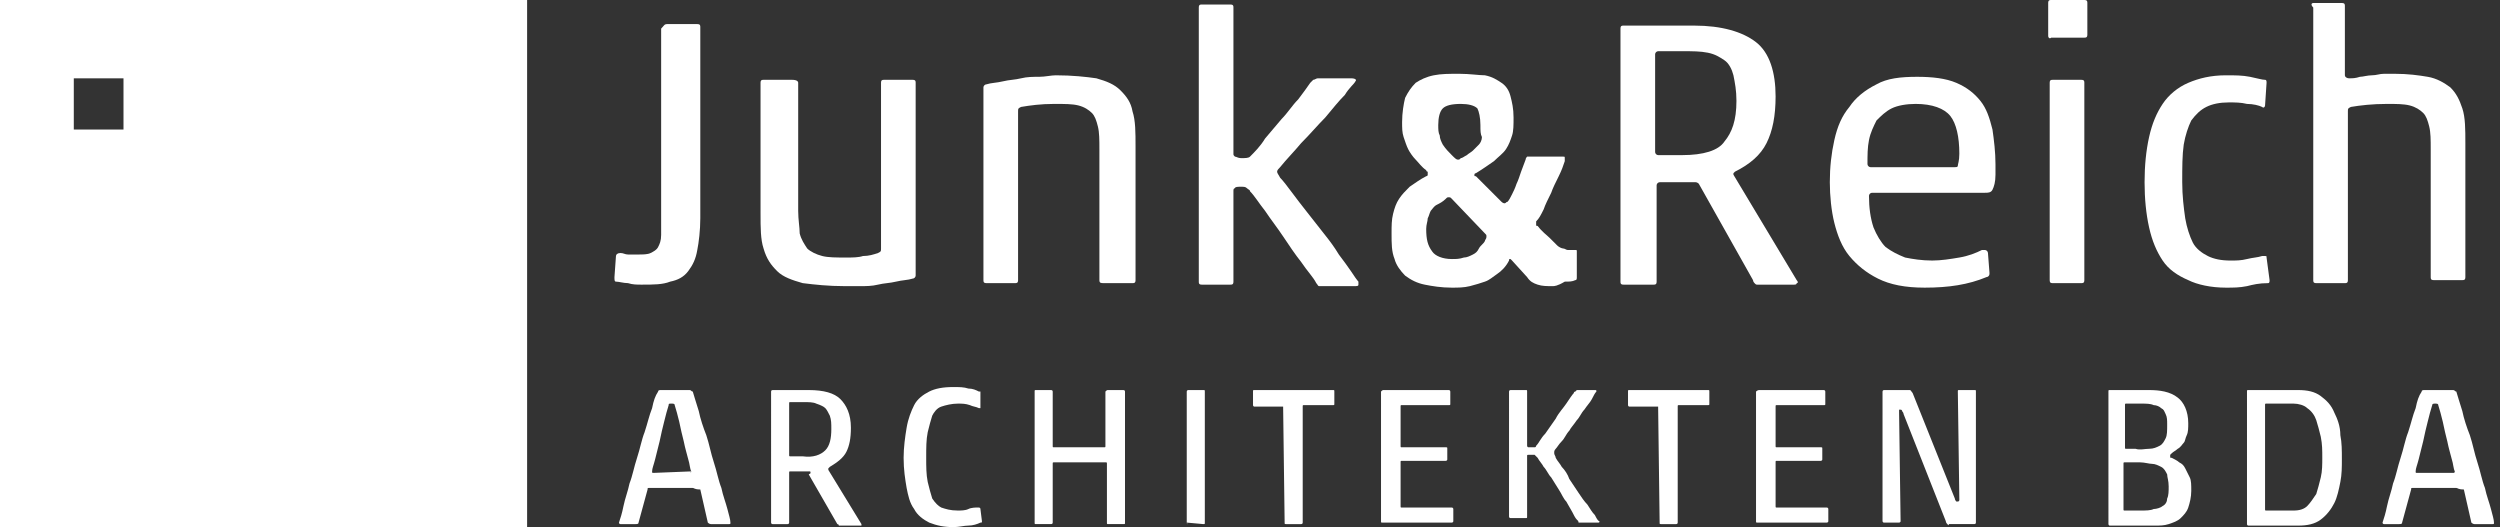
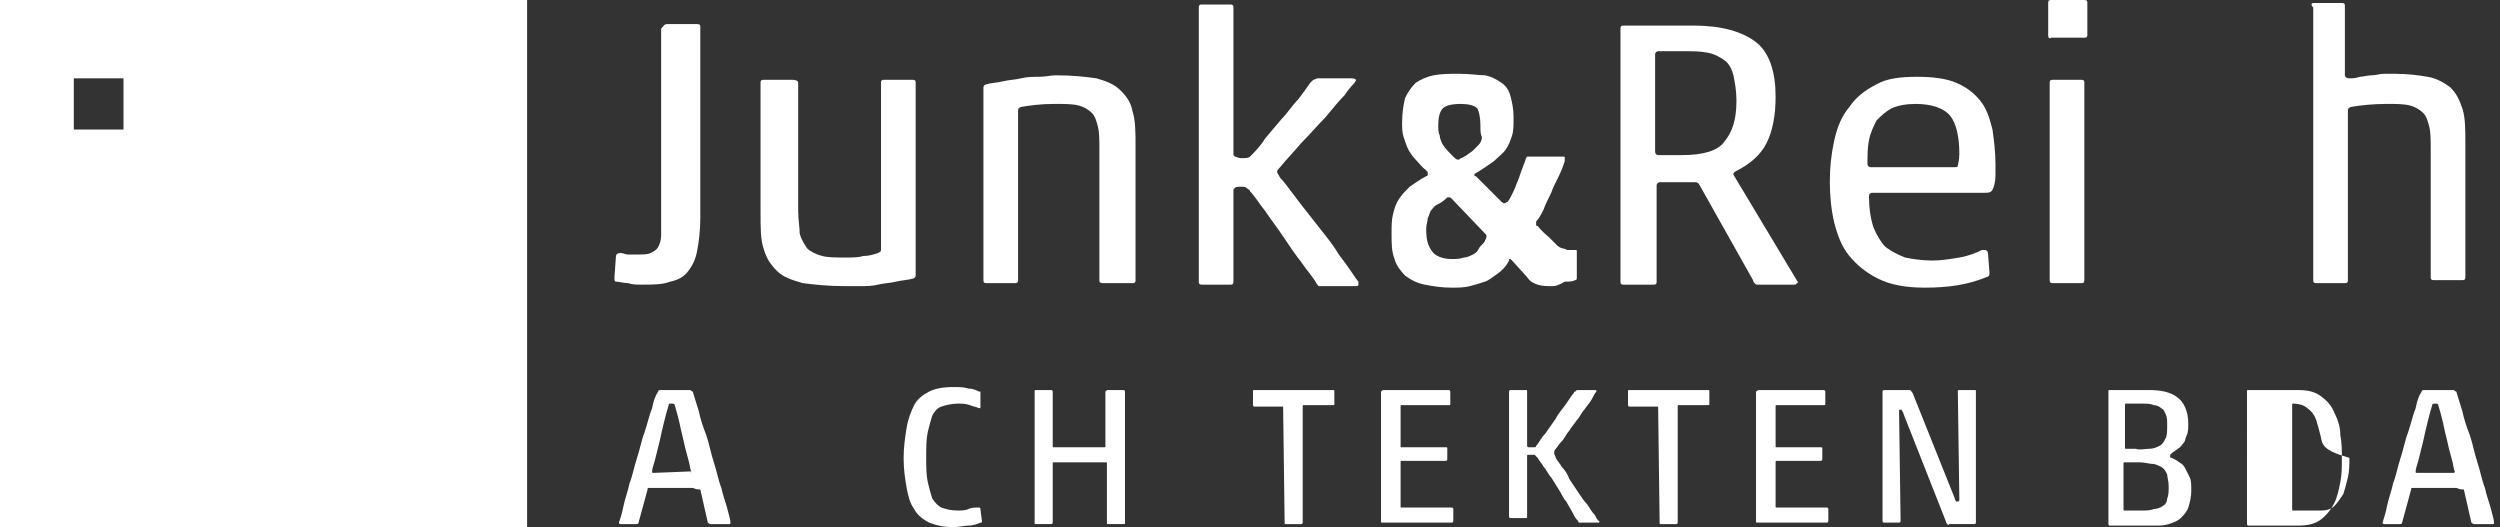
<svg xmlns="http://www.w3.org/2000/svg" version="1.1" id="Ebene_1" x="0px" y="0px" width="166px" height="35px" viewBox="0 0 166 35" style="enable-background:new 0 0 166 35;" xml:space="preserve">
  <rect x="0" y="0" width="166" height="35" fill="#333333" stroke="none" />
  <style type="text/css">
	.st0{fill:#FFFFFF;}
</style>
  <path class="st0" d="M0,0v35h35V0H0z M8.2,8.6H4.9V5.2h3.3V8.6z" />
  <g>
    <path class="st0" d="M44.3,1.6h2c0.2,0,0.2,0.1,0.2,0.2v12.7c0,0.8-0.1,1.6-0.2,2.1c-0.1,0.6-0.3,1-0.6,1.4s-0.7,0.6-1.2,0.7   c-0.5,0.2-1.1,0.2-1.9,0.2c-0.3,0-0.6,0-0.9-0.1c-0.3,0-0.6-0.1-0.8-0.1c-0.1,0-0.1-0.1-0.1-0.3l0.1-1.4c0-0.1,0.1-0.2,0.3-0.2   s0.3,0.1,0.5,0.1s0.4,0,0.6,0c0.4,0,0.7,0,0.9-0.1s0.4-0.2,0.5-0.4c0.1-0.2,0.2-0.4,0.2-0.8c0-0.3,0-0.8,0-1.3V1.9   C44.1,1.7,44.1,1.6,44.3,1.6" />
    <path class="st0" d="M53,5.5V14c0,0.6,0.1,1.1,0.1,1.5c0.1,0.4,0.3,0.7,0.5,1c0.2,0.2,0.6,0.4,1,0.5s0.9,0.1,1.6,0.1   c0.4,0,0.8,0,1.1-0.1c0.4,0,0.7-0.1,1-0.2c0.2-0.1,0.2-0.1,0.2-0.3v-11c0-0.2,0.1-0.2,0.2-0.2h1.9c0.2,0,0.2,0.1,0.2,0.2v12.8   c0,0.1-0.1,0.2-0.2,0.2c-0.3,0.1-0.7,0.1-1.1,0.2c-0.4,0.1-0.8,0.1-1.2,0.2S57.5,19,57.1,19s-0.7,0-1,0c-1.1,0-2-0.1-2.8-0.2   c-0.7-0.2-1.3-0.4-1.7-0.8s-0.7-0.8-0.9-1.5c-0.2-0.6-0.2-1.4-0.2-2.3V5.5c0-0.2,0.1-0.2,0.2-0.2h1.9C52.9,5.3,53,5.4,53,5.5" />
    <path class="st0" d="M73,18.6V9.9c0-0.6,0-1.1-0.1-1.5c-0.1-0.4-0.2-0.7-0.4-0.9C72.3,7.3,72,7.1,71.6,7S70.7,6.9,70,6.9   c-0.9,0-1.6,0.1-2.2,0.2c-0.2,0.1-0.2,0.1-0.2,0.3v11.2c0,0.2-0.1,0.2-0.2,0.2h-1.9c-0.2,0-0.2-0.1-0.2-0.2V5.8   c0-0.1,0.1-0.2,0.2-0.2c0.3-0.1,0.7-0.1,1.1-0.2s0.8-0.1,1.2-0.2c0.4-0.1,0.8-0.1,1.2-0.1c0.4,0,0.8-0.1,1.1-0.1   c1.1,0,2,0.1,2.7,0.2C73.5,5.4,74,5.6,74.4,6s0.7,0.8,0.8,1.4c0.2,0.6,0.2,1.4,0.2,2.3v8.9c0,0.2-0.1,0.2-0.2,0.2h-1.9   C73.1,18.8,73,18.8,73,18.6" />
    <path class="st0" d="M82,10.4c0.1,0,0.2,0.1,0.4,0.1c0.3,0,0.5,0,0.6-0.1c0.3-0.3,0.7-0.7,1-1.2l1.1-1.3c0.4-0.4,0.7-0.9,1.1-1.3   c0.3-0.4,0.6-0.8,0.8-1.1c0.1-0.1,0.1-0.1,0.2-0.2c0.1,0,0.2-0.1,0.3-0.1h2.2c0.3,0,0.4,0.1,0.3,0.2c-0.1,0.2-0.4,0.4-0.7,0.9   c-0.4,0.4-0.8,0.9-1.3,1.5c-0.5,0.5-1,1.1-1.6,1.7c-0.5,0.6-1,1.1-1.4,1.6c-0.1,0.1-0.2,0.2-0.2,0.3s0.1,0.2,0.2,0.4   c0.2,0.2,0.5,0.6,0.8,1s0.6,0.8,1,1.3s0.7,0.9,1.1,1.4s0.7,0.9,1,1.4c0.3,0.4,0.6,0.8,0.8,1.1s0.4,0.6,0.5,0.7c0,0.1,0,0.1,0,0.2   S90.1,19,89.9,19h-2.1c-0.1,0-0.2,0-0.2,0c-0.1,0-0.1-0.1-0.2-0.2c-0.2-0.4-0.6-0.8-1-1.4c-0.4-0.5-0.8-1.1-1.2-1.7   c-0.4-0.6-0.8-1.1-1.2-1.7c-0.4-0.5-0.7-1-1-1.3c0-0.1-0.1-0.1-0.2-0.2s-0.2-0.1-0.4-0.1c-0.2,0-0.4,0-0.4,0.1   c-0.1,0-0.1,0.1-0.1,0.2v6c0,0.2-0.1,0.2-0.2,0.2h-1.9c-0.2,0-0.2-0.1-0.2-0.2V0.5c0-0.2,0.1-0.2,0.2-0.2h1.9   c0.2,0,0.2,0.1,0.2,0.2v9.7C81.9,10.3,81.9,10.3,82,10.4" />
    <path class="st0" d="M98.3,8.3c0-0.5-0.1-0.9-0.2-1.1C97.9,7,97.5,6.9,97,6.9c-0.6,0-1,0.1-1.2,0.3s-0.3,0.6-0.3,1.1   c0,0.3,0,0.5,0.1,0.7c0,0.2,0.1,0.4,0.2,0.6c0.2,0.3,0.4,0.5,0.6,0.7s0.3,0.3,0.4,0.3s0.1,0,0.2-0.1c0.1,0,0.2-0.1,0.4-0.2   c0.1-0.1,0.3-0.2,0.4-0.3s0.2-0.2,0.4-0.4c0.1-0.1,0.2-0.3,0.2-0.5C98.3,8.9,98.3,8.7,98.3,8.3 M98.7,15.7c0-0.1,0-0.1-0.1-0.2   l-2.2-2.3c-0.1-0.1-0.1-0.1-0.2-0.1s-0.1,0-0.2,0.1c-0.2,0.2-0.4,0.3-0.6,0.4c-0.2,0.1-0.3,0.3-0.4,0.4c-0.1,0.2-0.1,0.3-0.2,0.5   c0,0.2-0.1,0.4-0.1,0.7c0,0.7,0.1,1.1,0.4,1.5c0.2,0.3,0.7,0.5,1.3,0.5c0.3,0,0.5,0,0.8-0.1c0.2,0,0.4-0.1,0.6-0.2s0.3-0.2,0.4-0.4   s0.3-0.3,0.4-0.5C98.6,15.9,98.7,15.9,98.7,15.7C98.7,15.7,98.7,15.7,98.7,15.7 M103.1,19c-0.4,0-0.7,0-1-0.1s-0.5-0.2-0.7-0.5   l-1-1.1l-0.1-0.1c-0.1,0-0.1,0-0.1,0.1c-0.2,0.4-0.5,0.7-0.8,0.9s-0.5,0.4-0.8,0.5s-0.6,0.2-1,0.3c-0.4,0.1-0.8,0.1-1.2,0.1   c-0.7,0-1.3-0.1-1.8-0.2s-0.9-0.3-1.3-0.6c-0.3-0.3-0.6-0.7-0.7-1.1c-0.2-0.5-0.2-1-0.2-1.7c0-0.5,0-0.9,0.1-1.3   c0.1-0.4,0.2-0.7,0.4-1s0.4-0.5,0.7-0.8c0.3-0.2,0.7-0.5,1.1-0.7c0,0,0.1,0,0.1-0.1v-0.1c0-0.1,0-0.1,0-0.1s-0.1,0-0.1-0.1   c-0.3-0.2-0.5-0.5-0.7-0.7s-0.4-0.5-0.5-0.7s-0.2-0.5-0.3-0.8c-0.1-0.3-0.1-0.6-0.1-1c0-0.6,0.1-1.2,0.2-1.6c0.2-0.4,0.4-0.7,0.7-1   c0.3-0.2,0.7-0.4,1.2-0.5s1-0.1,1.7-0.1S98.2,5,98.6,5c0.5,0.1,0.8,0.3,1.1,0.5c0.3,0.2,0.5,0.5,0.6,0.9s0.2,0.8,0.2,1.4   c0,0.5,0,0.9-0.1,1.2s-0.2,0.6-0.4,0.9c-0.2,0.3-0.5,0.5-0.8,0.8c-0.3,0.2-0.7,0.5-1.2,0.8c-0.1,0-0.1,0.1-0.1,0.1   c0,0.1,0,0.1,0.1,0.1l1.7,1.7c0,0,0.1,0.1,0.2,0.1s0.1-0.1,0.2-0.1c0.1-0.1,0.2-0.3,0.3-0.5c0.1-0.2,0.2-0.4,0.3-0.7   c0.1-0.2,0.2-0.5,0.3-0.8c0.1-0.3,0.2-0.5,0.3-0.8c0-0.1,0.1-0.2,0.1-0.2s0.1,0,0.2,0h2.2c0.1,0,0.1,0,0.1,0.1s0,0.1,0,0.2   c-0.1,0.3-0.2,0.6-0.4,1c-0.2,0.4-0.4,0.8-0.5,1.1c-0.2,0.4-0.4,0.8-0.5,1.1c-0.2,0.4-0.3,0.6-0.5,0.8c0,0.1,0,0.1,0,0.2   c0,0.1,0,0.1,0.1,0.1c0.3,0.4,0.6,0.6,0.8,0.8c0.2,0.2,0.4,0.4,0.5,0.5s0.3,0.2,0.4,0.2s0.2,0.1,0.3,0.1c0.1,0,0.2,0,0.2,0   c0.1,0,0.1,0,0.2,0h0.1c0.1,0,0.1,0,0.1,0.1v1.7c0,0.1,0,0.2-0.1,0.2c-0.2,0.1-0.4,0.1-0.7,0.1C103.4,19,103.2,19,103.1,19" />
    <path class="st0" d="M114.5,9.4c0.5-0.6,0.8-1.4,0.8-2.7c0-0.7-0.1-1.2-0.2-1.7c-0.1-0.4-0.3-0.8-0.6-1c-0.3-0.2-0.6-0.4-1.1-0.5   s-1-0.1-1.7-0.1h-1.6c-0.1,0-0.2,0.1-0.2,0.2v6.5c0,0.1,0.1,0.2,0.2,0.2h1.6C113.1,10.3,114.1,10,114.5,9.4 M112.6,12.1h-2.4   c-0.1,0-0.2,0.1-0.2,0.2v6.4c0,0.2-0.1,0.2-0.2,0.2h-2c-0.2,0-0.2-0.1-0.2-0.2V1.9c0-0.2,0.1-0.2,0.2-0.2h4.7   c1.8,0,3.2,0.4,4.1,1.1s1.3,2,1.3,3.6c0,1.3-0.2,2.3-0.6,3.1s-1.1,1.4-2.1,1.9l-0.1,0.1c0,0.1,0,0.1,0,0.1l4.2,7   c0.1,0.1,0.1,0.2,0,0.2c0,0.1-0.1,0.1-0.2,0.1h-2.4c-0.1,0-0.1,0-0.2-0.1c0,0-0.1-0.1-0.1-0.2l-3.6-6.4   C112.8,12.2,112.7,12.1,112.6,12.1" />
    <path class="st0" d="M124.2,11.1h5.6c0.1,0,0.2,0,0.2-0.1s0.1-0.3,0.1-0.8c0-1.1-0.2-2-0.6-2.5s-1.2-0.8-2.3-0.8   c-0.6,0-1.2,0.1-1.6,0.3c-0.4,0.2-0.7,0.5-1,0.8c-0.2,0.4-0.4,0.8-0.5,1.3s-0.1,1-0.1,1.6C124,11,124.1,11.1,124.2,11.1    M127.8,19.1c-1.3,0-2.3-0.2-3.1-0.6c-0.8-0.4-1.4-0.9-1.9-1.5s-0.8-1.4-1-2.2s-0.3-1.8-0.3-2.7c0-1,0.1-1.9,0.3-2.8   c0.2-0.9,0.5-1.6,1-2.2c0.4-0.6,1-1.1,1.8-1.5c0.7-0.4,1.6-0.5,2.7-0.5c1,0,1.9,0.1,2.6,0.4c0.7,0.3,1.2,0.7,1.6,1.2   c0.4,0.5,0.6,1.1,0.8,1.9c0.1,0.7,0.2,1.5,0.2,2.3v0.7c0,0.5-0.1,0.8-0.2,1c-0.1,0.2-0.3,0.2-0.5,0.2h-7.5c-0.1,0-0.2,0.1-0.2,0.2   c0,0.8,0.1,1.5,0.3,2.1c0.2,0.5,0.5,1,0.8,1.3c0.4,0.3,0.8,0.5,1.3,0.7c0.5,0.1,1.1,0.2,1.8,0.2c0.6,0,1.2-0.1,1.8-0.2   s1.1-0.3,1.5-0.5h0.1c0,0,0,0,0.1,0s0.2,0.1,0.2,0.2l0.1,1.3v0.1c0,0.1-0.1,0.2-0.2,0.2C130.7,18.9,129.4,19.1,127.8,19.1" />
    <path class="st0" d="M136.1,18.6V5.5c0-0.2,0.1-0.2,0.2-0.2h1.9c0.2,0,0.2,0.1,0.2,0.2v13.1c0,0.2-0.1,0.2-0.2,0.2h-1.9   C136.2,18.8,136.1,18.8,136.1,18.6 M136,2.4V0.2c0-0.2,0.1-0.2,0.2-0.2h2.2c0.2,0,0.2,0.1,0.2,0.2v2.1c0,0.2-0.1,0.2-0.2,0.2h-2.2   C136.1,2.6,136,2.5,136,2.4" />
-     <path class="st0" d="M149.2,19c-0.5,0.1-0.9,0.1-1.4,0.1c-1,0-1.9-0.2-2.5-0.5c-0.7-0.3-1.3-0.7-1.7-1.3c-0.4-0.6-0.7-1.3-0.9-2.2   c-0.2-0.9-0.3-1.9-0.3-3s0.1-2.1,0.3-3c0.2-0.9,0.5-1.6,0.9-2.2s1-1.1,1.7-1.4s1.5-0.5,2.5-0.5c0.6,0,1.1,0,1.6,0.1s0.8,0.2,1,0.2   c0.1,0,0.1,0.1,0.1,0.2L150.4,7c0,0.1-0.1,0.2-0.2,0.1c-0.2-0.1-0.6-0.2-1-0.2c-0.4-0.1-0.8-0.1-1.2-0.1c-0.6,0-1.1,0.1-1.5,0.3   c-0.4,0.2-0.7,0.5-1,0.9c-0.2,0.4-0.4,1-0.5,1.6c-0.1,0.7-0.1,1.5-0.1,2.5c0,0.9,0.1,1.7,0.2,2.4c0.1,0.6,0.3,1.2,0.5,1.6   c0.2,0.4,0.6,0.7,1,0.9s0.9,0.3,1.5,0.3c0.4,0,0.7,0,1.1-0.1c0.4-0.1,0.7-0.1,1-0.2c0.1,0,0.1,0,0.2,0s0.1,0,0.1,0.1l0.2,1.5   c0,0.1,0,0.2-0.1,0.2C150,18.8,149.6,18.9,149.2,19" />
    <path class="st0" d="M153.6,0.2h1.9c0.2,0,0.2,0.1,0.2,0.2V5c0,0.1,0.1,0.2,0.3,0.2s0.4,0,0.7-0.1c0.2,0,0.5-0.1,0.8-0.1   s0.5-0.1,0.8-0.1s0.5,0,0.7,0c0.9,0,1.6,0.1,2.2,0.2c0.6,0.1,1.1,0.4,1.5,0.7c0.4,0.4,0.6,0.8,0.8,1.4s0.2,1.4,0.2,2.3v8.9   c0,0.2-0.1,0.2-0.2,0.2h-1.9c-0.2,0-0.2-0.1-0.2-0.2V9.9c0-0.6,0-1.1-0.1-1.5c-0.1-0.4-0.2-0.7-0.4-0.9c-0.2-0.2-0.5-0.4-0.9-0.5   s-0.9-0.1-1.5-0.1c-1,0-1.8,0.1-2.4,0.2c-0.2,0.1-0.2,0.1-0.2,0.3v11.2c0,0.2-0.1,0.2-0.2,0.2h-1.9c-0.2,0-0.2-0.1-0.2-0.2V0.5   C153.4,0.3,153.5,0.2,153.6,0.2" />
    <path class="st0" d="M45.9,31.3c-0.1-0.2-0.1-0.5-0.2-0.8c-0.1-0.4-0.2-0.7-0.3-1.2c-0.1-0.4-0.2-0.8-0.3-1.3   c-0.1-0.4-0.2-0.8-0.3-1.1c0-0.1-0.1-0.1-0.2-0.1c-0.2,0-0.2,0-0.2,0.1c-0.1,0.3-0.2,0.7-0.3,1.1s-0.2,0.8-0.3,1.3   c-0.1,0.4-0.2,0.8-0.3,1.2c-0.1,0.4-0.2,0.6-0.2,0.8c0,0.1,0,0.1,0.1,0.1L45.9,31.3C45.8,31.4,45.9,31.4,45.9,31.3 M46,32.4h-2.9   c-0.1,0-0.1,0-0.1,0.1l-0.6,2.2c0,0.1-0.1,0.1-0.2,0.1h-1c-0.1,0-0.1-0.1-0.1-0.1c0.1-0.3,0.2-0.6,0.3-1.1s0.3-1,0.4-1.5   c0.2-0.5,0.3-1.1,0.5-1.7s0.3-1.2,0.5-1.7c0.2-0.6,0.3-1.1,0.5-1.6c0.1-0.5,0.2-0.8,0.4-1.1c0-0.1,0.1-0.1,0.2-0.1h1.9   c0.1,0,0.1,0.1,0.2,0.1c0.1,0.3,0.2,0.7,0.4,1.3c0.1,0.5,0.3,1.1,0.5,1.6c0.2,0.6,0.3,1.2,0.5,1.8c0.2,0.6,0.3,1.2,0.5,1.7   c0.1,0.5,0.3,1,0.4,1.4c0.1,0.4,0.2,0.7,0.2,0.9c0,0.1,0,0.1-0.1,0.1h-1.2c-0.1,0-0.2-0.1-0.2-0.1l-0.5-2.2   C46.1,32.5,46.1,32.4,46,32.4" />
-     <path class="st0" d="M54.8,29.9c0.3-0.3,0.4-0.8,0.4-1.4c0-0.4,0-0.6-0.1-0.9c-0.1-0.2-0.2-0.4-0.3-0.5s-0.3-0.2-0.6-0.3   c-0.2-0.1-0.5-0.1-0.9-0.1h-0.8c-0.1,0-0.1,0-0.1,0.1v3.4c0,0.1,0,0.1,0.1,0.1h0.8C54,30.4,54.5,30.2,54.8,29.9 M53.8,31.3h-1.3   c-0.1,0-0.1,0-0.1,0.1v3.3c0,0.1-0.1,0.1-0.1,0.1h-1c-0.1,0-0.1-0.1-0.1-0.1V26c0-0.1,0.1-0.1,0.1-0.1h2.4c1,0,1.7,0.2,2.1,0.6   c0.4,0.4,0.7,1,0.7,1.9c0,0.7-0.1,1.2-0.3,1.6s-0.6,0.7-1.1,1c0,0,0,0-0.1,0.1v0.1l2.2,3.6c0,0.1,0,0.1,0,0.1s0,0-0.1,0h-1.3   c-0.1,0-0.1,0-0.1,0s0-0.1-0.1-0.1l-1.9-3.3C53.9,31.4,53.8,31.4,53.8,31.3" />
    <path class="st0" d="M64.3,34.9c-0.3,0-0.6,0.1-1,0.1c-0.6,0-1.1-0.1-1.6-0.3c-0.4-0.2-0.8-0.5-1-0.9c-0.3-0.4-0.4-0.9-0.5-1.4   c-0.1-0.6-0.2-1.2-0.2-2c0-0.7,0.1-1.4,0.2-2c0.1-0.6,0.3-1.1,0.5-1.5s0.6-0.7,1-0.9c0.4-0.2,0.9-0.3,1.6-0.3c0.4,0,0.7,0,1,0.1   c0.3,0,0.5,0.1,0.7,0.2c0,0,0,0,0.1,0c0,0,0,0,0,0.1V27c0,0,0,0,0,0.1H65c-0.2-0.1-0.4-0.1-0.6-0.2c-0.3-0.1-0.5-0.1-0.8-0.1   c-0.4,0-0.8,0.1-1.1,0.2s-0.5,0.4-0.6,0.6c-0.1,0.3-0.2,0.7-0.3,1.1c-0.1,0.5-0.1,1-0.1,1.7c0,0.6,0,1.1,0.1,1.6   c0.1,0.4,0.2,0.8,0.3,1.1c0.2,0.3,0.4,0.5,0.6,0.6c0.3,0.1,0.6,0.2,1.1,0.2c0.2,0,0.5,0,0.7-0.1s0.5-0.1,0.6-0.1H65   c0,0,0.1,0,0.1,0.1l0.1,0.8c0,0.1,0,0.1-0.1,0.1C64.9,34.8,64.6,34.9,64.3,34.9" />
    <path class="st0" d="M73.6,25.9h1c0.1,0,0.1,0.1,0.1,0.1v8.7c0,0.1,0,0.1-0.1,0.1h-1c-0.1,0-0.1,0-0.1-0.1v-3.9   c0-0.1,0-0.1-0.1-0.1H70c-0.1,0-0.1,0-0.1,0.1v3.9c0,0.1-0.1,0.1-0.1,0.1h-1c-0.1,0-0.1,0-0.1-0.1V26c0-0.1,0-0.1,0.1-0.1h1   c0.1,0,0.1,0.1,0.1,0.1v3.6c0,0.1,0,0.1,0.1,0.1h3.3c0.1,0,0.1,0,0.1-0.1V26C73.5,25.9,73.5,25.9,73.6,25.9" />
-     <path class="st0" d="M78.8,34.7V26c0-0.1,0.1-0.1,0.1-0.1h1c0.1,0,0.1,0,0.1,0.1v8.7c0,0.1,0,0.1-0.1,0.1L78.8,34.7   C78.9,34.9,78.8,34.8,78.8,34.7" />
    <path class="st0" d="M85.2,27h-1.9c-0.1,0-0.1-0.1-0.1-0.1V26c0-0.1,0-0.1,0.1-0.1h5.2c0.1,0,0.1,0,0.1,0.1v0.8   c0,0.1,0,0.1-0.1,0.1h-1.9c-0.1,0-0.1,0-0.1,0.1v7.7c0,0.1-0.1,0.1-0.1,0.1h-1c-0.1,0-0.1,0-0.1-0.1L85.2,27   C85.3,27,85.3,27,85.2,27" />
    <path class="st0" d="M91.9,25.9h4.3c0.1,0,0.1,0.1,0.1,0.1v0.8c0,0.1,0,0.1-0.1,0.1h-3.1c-0.1,0-0.1,0-0.1,0.1v2.6   c0,0.1,0,0.1,0.1,0.1H96c0.1,0,0.1,0,0.1,0.1v0.7c0,0.1-0.1,0.1-0.1,0.1h-2.9c-0.1,0-0.1,0-0.1,0.1v2.9c0,0.1,0,0.1,0.1,0.1h3.3   c0.1,0,0.1,0.1,0.1,0.1v0.8c0,0.1-0.1,0.1-0.1,0.1h-4.6c-0.1,0-0.1,0-0.1-0.1V26C91.8,25.9,91.8,25.9,91.9,25.9" />
    <path class="st0" d="M101.9,29.7c0.1,0,0.1-0.1,0.1-0.1c0.2-0.2,0.3-0.5,0.6-0.8c0.2-0.3,0.5-0.7,0.7-1c0.2-0.4,0.5-0.7,0.7-1   s0.4-0.6,0.5-0.7c0,0,0-0.1,0.1-0.1l0.1-0.1h1.2c0.1,0,0.1,0,0.1,0.1c-0.1,0.1-0.2,0.3-0.3,0.5c-0.1,0.2-0.3,0.4-0.5,0.7   c-0.2,0.2-0.3,0.5-0.5,0.7c-0.2,0.3-0.4,0.5-0.5,0.7c-0.2,0.2-0.3,0.5-0.5,0.7s-0.3,0.4-0.4,0.5s-0.1,0.2-0.1,0.2v0.1   c0,0.1,0.1,0.2,0.1,0.3c0.1,0.2,0.3,0.4,0.4,0.6c0.2,0.2,0.4,0.5,0.5,0.8c0.2,0.3,0.4,0.6,0.6,0.9c0.2,0.3,0.4,0.6,0.6,0.8   c0.2,0.3,0.3,0.5,0.5,0.7c0.1,0.2,0.2,0.4,0.3,0.4c0,0.1,0,0.1-0.1,0.1h-1.2c-0.1,0-0.1,0-0.1-0.1l-0.1-0.1   c-0.1-0.1-0.2-0.3-0.3-0.5l-0.4-0.7c-0.2-0.2-0.3-0.5-0.5-0.8s-0.3-0.5-0.5-0.8c-0.2-0.2-0.3-0.5-0.5-0.7c-0.1-0.2-0.3-0.4-0.4-0.6   c-0.1-0.1-0.1-0.1-0.2-0.2c-0.1,0-0.2,0-0.4,0c-0.1,0-0.1,0-0.1,0.1v4c0,0.1,0,0.1-0.1,0.1h-1c-0.1,0-0.1-0.1-0.1-0.1V26   c0-0.1,0.1-0.1,0.1-0.1h1c0.1,0,0.1,0,0.1,0.1v3.6c0,0,0,0.1,0.1,0.1h0.1C101.7,29.7,101.8,29.7,101.9,29.7" />
    <path class="st0" d="M110.1,27h-1.9c-0.1,0-0.1-0.1-0.1-0.1V26c0-0.1,0-0.1,0.1-0.1h5.2c0.1,0,0.1,0,0.1,0.1v0.8   c0,0.1,0,0.1-0.1,0.1h-1.9c-0.1,0-0.1,0-0.1,0.1v7.7c0,0.1-0.1,0.1-0.1,0.1h-1c-0.1,0-0.1,0-0.1-0.1L110.1,27   C110.2,27,110.2,27,110.1,27" />
    <path class="st0" d="M116.8,25.9h4.3c0.1,0,0.1,0.1,0.1,0.1v0.8c0,0.1,0,0.1-0.1,0.1H118c-0.1,0-0.1,0-0.1,0.1v2.6   c0,0.1,0,0.1,0.1,0.1h2.9c0.1,0,0.1,0,0.1,0.1v0.7c0,0.1-0.1,0.1-0.1,0.1H118c-0.1,0-0.1,0-0.1,0.1v2.9c0,0.1,0,0.1,0.1,0.1h3.3   c0.1,0,0.1,0.1,0.1,0.1v0.8c0,0.1-0.1,0.1-0.1,0.1h-4.6c-0.1,0-0.1,0-0.1-0.1V26C116.7,25.9,116.8,25.9,116.8,25.9" />
    <path class="st0" d="M129.3,34.8c0,0-0.1-0.1-0.1-0.2l-2.8-7.1c0-0.1-0.1-0.2-0.1-0.2c0-0.1-0.1-0.1-0.1-0.1c-0.1,0-0.1,0-0.1,0   s0,0.1,0,0.2l0.1,7.2c0,0.1-0.1,0.1-0.1,0.1h-1c-0.1,0-0.1-0.1-0.1-0.1V26c0-0.1,0.1-0.1,0.1-0.1h1.7c0.1,0,0.1,0.1,0.2,0.2l2.8,7   c0,0.1,0.1,0.2,0.1,0.2h0.1c0.1,0,0.1-0.1,0.1-0.1L130,26c0-0.1,0-0.1,0.1-0.1h1c0.1,0,0.1,0,0.1,0.1v8.7c0,0.1-0.1,0.1-0.1,0.1   h-1.7C129.4,34.9,129.4,34.9,129.3,34.8" />
    <path class="st0" d="M143,33.8c0.2,0,0.5-0.1,0.6-0.2c0.2-0.1,0.3-0.3,0.3-0.5c0.1-0.2,0.1-0.5,0.1-0.8c0-0.4-0.1-0.6-0.1-0.8   c-0.1-0.2-0.2-0.4-0.4-0.5s-0.4-0.2-0.6-0.2c-0.2,0-0.5-0.1-0.8-0.1h-1c-0.1,0-0.1,0-0.1,0.1v3c0,0.1,0,0.1,0.1,0.1h1   C142.5,33.9,142.8,33.9,143,33.8 M142.7,29.8c0.3,0,0.5-0.1,0.7-0.2s0.3-0.3,0.4-0.5c0.1-0.2,0.1-0.5,0.1-0.9c0-0.3,0-0.5-0.1-0.7   s-0.1-0.3-0.3-0.4c-0.1-0.1-0.3-0.2-0.5-0.2c-0.2-0.1-0.5-0.1-0.8-0.1h-1c-0.1,0-0.1,0-0.1,0.1v2.8c0,0.1,0,0.1,0.1,0.1h0.6   C142.1,29.9,142.4,29.8,142.7,29.8 M144.6,26.4c0.4,0.3,0.7,0.9,0.7,1.7c0,0.3,0,0.6-0.1,0.8c-0.1,0.2-0.1,0.4-0.2,0.5   c-0.1,0.1-0.2,0.3-0.4,0.4c-0.1,0.1-0.3,0.2-0.4,0.3c-0.1,0.1-0.1,0.1-0.1,0.1s0,0,0,0.1s0,0.1,0.1,0.1c0.2,0.1,0.4,0.2,0.5,0.3   c0.2,0.1,0.3,0.2,0.4,0.4c0.1,0.2,0.2,0.4,0.3,0.6s0.1,0.5,0.1,0.9s-0.1,0.8-0.2,1.1c-0.1,0.3-0.3,0.5-0.5,0.7s-0.5,0.3-0.8,0.4   s-0.6,0.1-0.9,0.1h-3c-0.1,0-0.1-0.1-0.1-0.1V26c0-0.1,0-0.1,0.1-0.1h2.6C143.4,25.9,144.1,26,144.6,26.4" />
-     <path class="st0" d="M154.1,29c-0.1-0.4-0.2-0.8-0.3-1.1s-0.3-0.6-0.6-0.8c-0.2-0.2-0.6-0.3-0.9-0.3h-1.8c-0.1,0-0.1,0-0.1,0.1v6.9   c0,0.1,0,0.1,0.1,0.1h1.8c0.4,0,0.7-0.1,0.9-0.3s0.4-0.5,0.6-0.8c0.1-0.3,0.2-0.7,0.3-1.1s0.1-0.9,0.1-1.3   C154.2,29.9,154.2,29.5,154.1,29 M154.1,26.3c0.4,0.3,0.7,0.6,0.9,1.1c0.2,0.4,0.4,0.9,0.4,1.5c0.1,0.5,0.1,1,0.1,1.6   c0,0.5,0,1-0.1,1.5s-0.2,1-0.4,1.4s-0.5,0.8-0.9,1.1s-0.9,0.4-1.5,0.4h-3.3c-0.1,0-0.1-0.1-0.1-0.1V26c0-0.1,0-0.1,0.1-0.1h3.3   C153.2,25.9,153.7,26,154.1,26.3" />
+     <path class="st0" d="M154.1,29c-0.1-0.4-0.2-0.8-0.3-1.1s-0.3-0.6-0.6-0.8c-0.2-0.2-0.6-0.3-0.9-0.3c-0.1,0-0.1,0-0.1,0.1v6.9   c0,0.1,0,0.1,0.1,0.1h1.8c0.4,0,0.7-0.1,0.9-0.3s0.4-0.5,0.6-0.8c0.1-0.3,0.2-0.7,0.3-1.1s0.1-0.9,0.1-1.3   C154.2,29.9,154.2,29.5,154.1,29 M154.1,26.3c0.4,0.3,0.7,0.6,0.9,1.1c0.2,0.4,0.4,0.9,0.4,1.5c0.1,0.5,0.1,1,0.1,1.6   c0,0.5,0,1-0.1,1.5s-0.2,1-0.4,1.4s-0.5,0.8-0.9,1.1s-0.9,0.4-1.5,0.4h-3.3c-0.1,0-0.1-0.1-0.1-0.1V26c0-0.1,0-0.1,0.1-0.1h3.3   C153.2,25.9,153.7,26,154.1,26.3" />
    <path class="st0" d="M163,31.3c-0.1-0.2-0.1-0.5-0.2-0.8c-0.1-0.4-0.2-0.7-0.3-1.2c-0.1-0.4-0.2-0.8-0.3-1.3   c-0.1-0.4-0.2-0.8-0.3-1.1c0-0.1-0.1-0.1-0.2-0.1c-0.1,0-0.2,0-0.2,0.1c-0.1,0.3-0.2,0.7-0.3,1.1s-0.2,0.8-0.3,1.3   c-0.1,0.4-0.2,0.8-0.3,1.2c-0.1,0.4-0.2,0.6-0.2,0.8c0,0.1,0,0.1,0.1,0.1h2.5C162.9,31.4,163,31.4,163,31.3 M163.1,32.4h-2.9   c-0.1,0-0.1,0-0.1,0.1l-0.6,2.2c0,0.1-0.1,0.1-0.2,0.1h-1c-0.1,0-0.1-0.1-0.1-0.1c0.1-0.3,0.2-0.6,0.3-1.1s0.3-1,0.4-1.5   c0.2-0.5,0.3-1.1,0.5-1.7s0.3-1.2,0.5-1.7c0.2-0.6,0.3-1.1,0.5-1.6c0.1-0.5,0.2-0.8,0.4-1.1c0-0.1,0.1-0.1,0.2-0.1h1.9   c0.1,0,0.1,0.1,0.2,0.1c0.1,0.3,0.2,0.7,0.4,1.3c0.1,0.5,0.3,1.1,0.5,1.6c0.2,0.6,0.3,1.2,0.5,1.8c0.2,0.6,0.3,1.2,0.5,1.7   c0.1,0.5,0.3,1,0.4,1.4c0.1,0.4,0.2,0.7,0.2,0.9c0,0.1,0,0.1-0.1,0.1h-1.2c-0.1,0-0.2-0.1-0.2-0.1l-0.5-2.2   C163.2,32.5,163.2,32.4,163.1,32.4" />
  </g>
</svg>